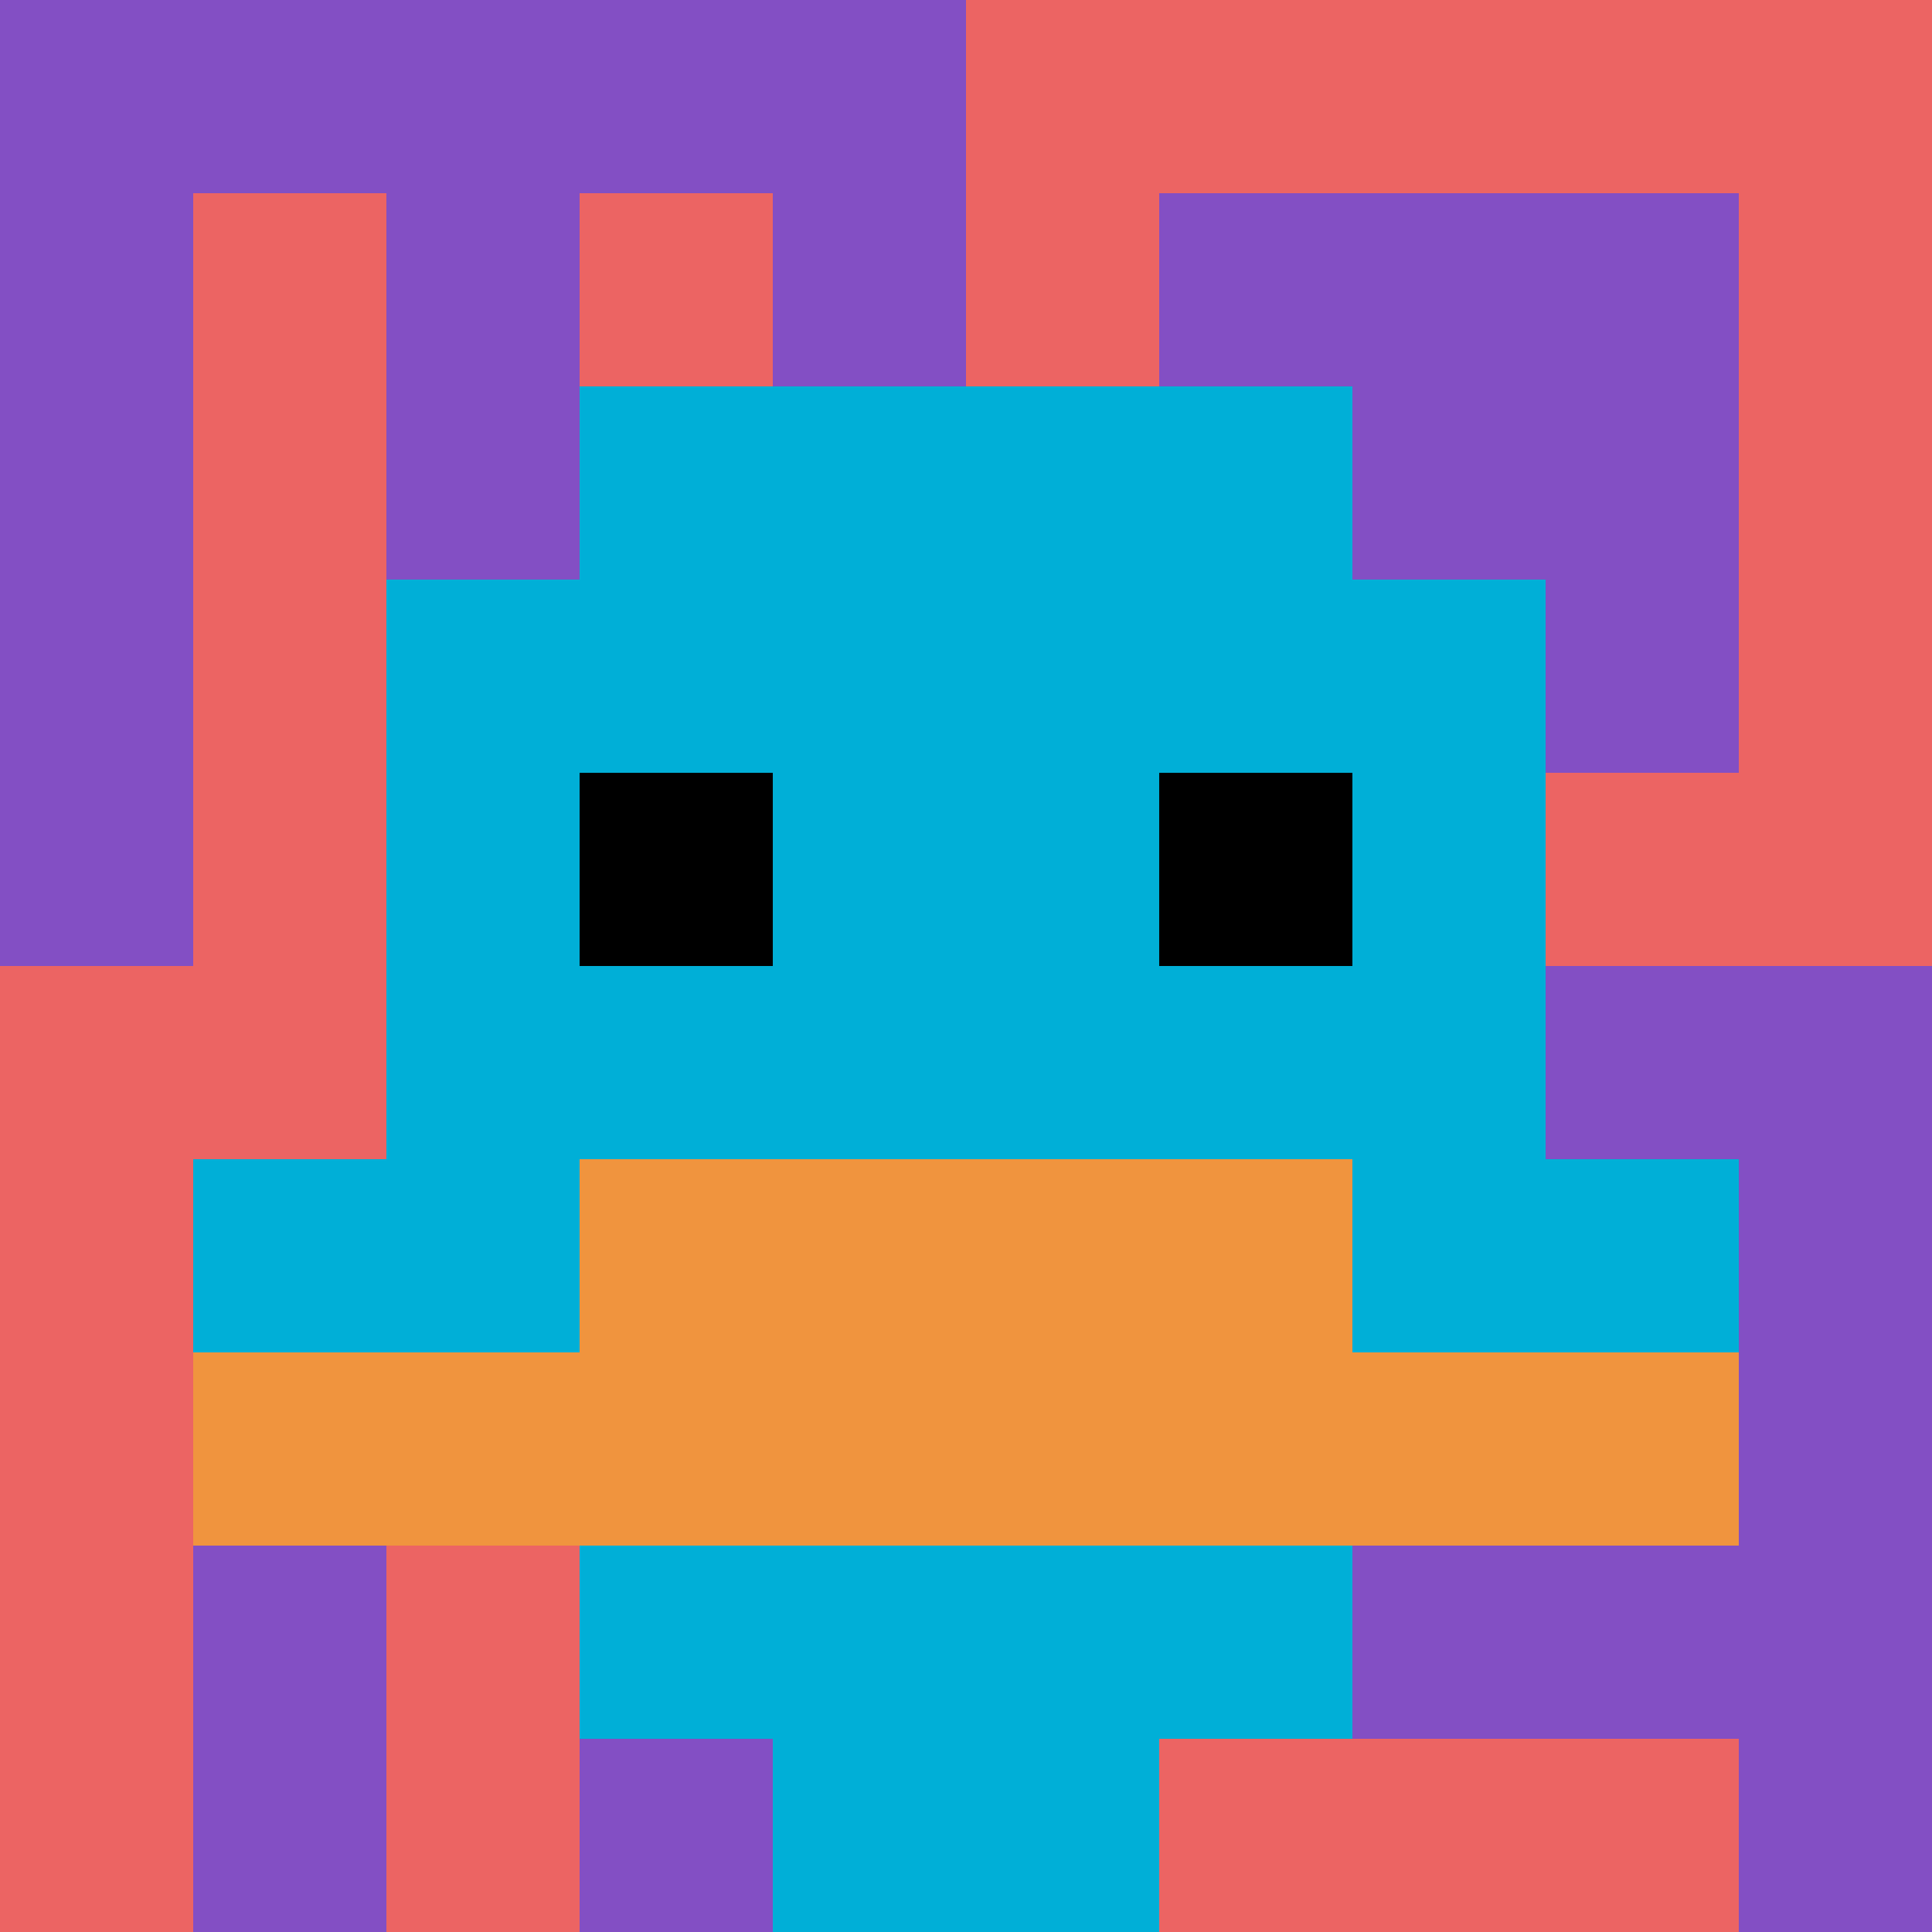
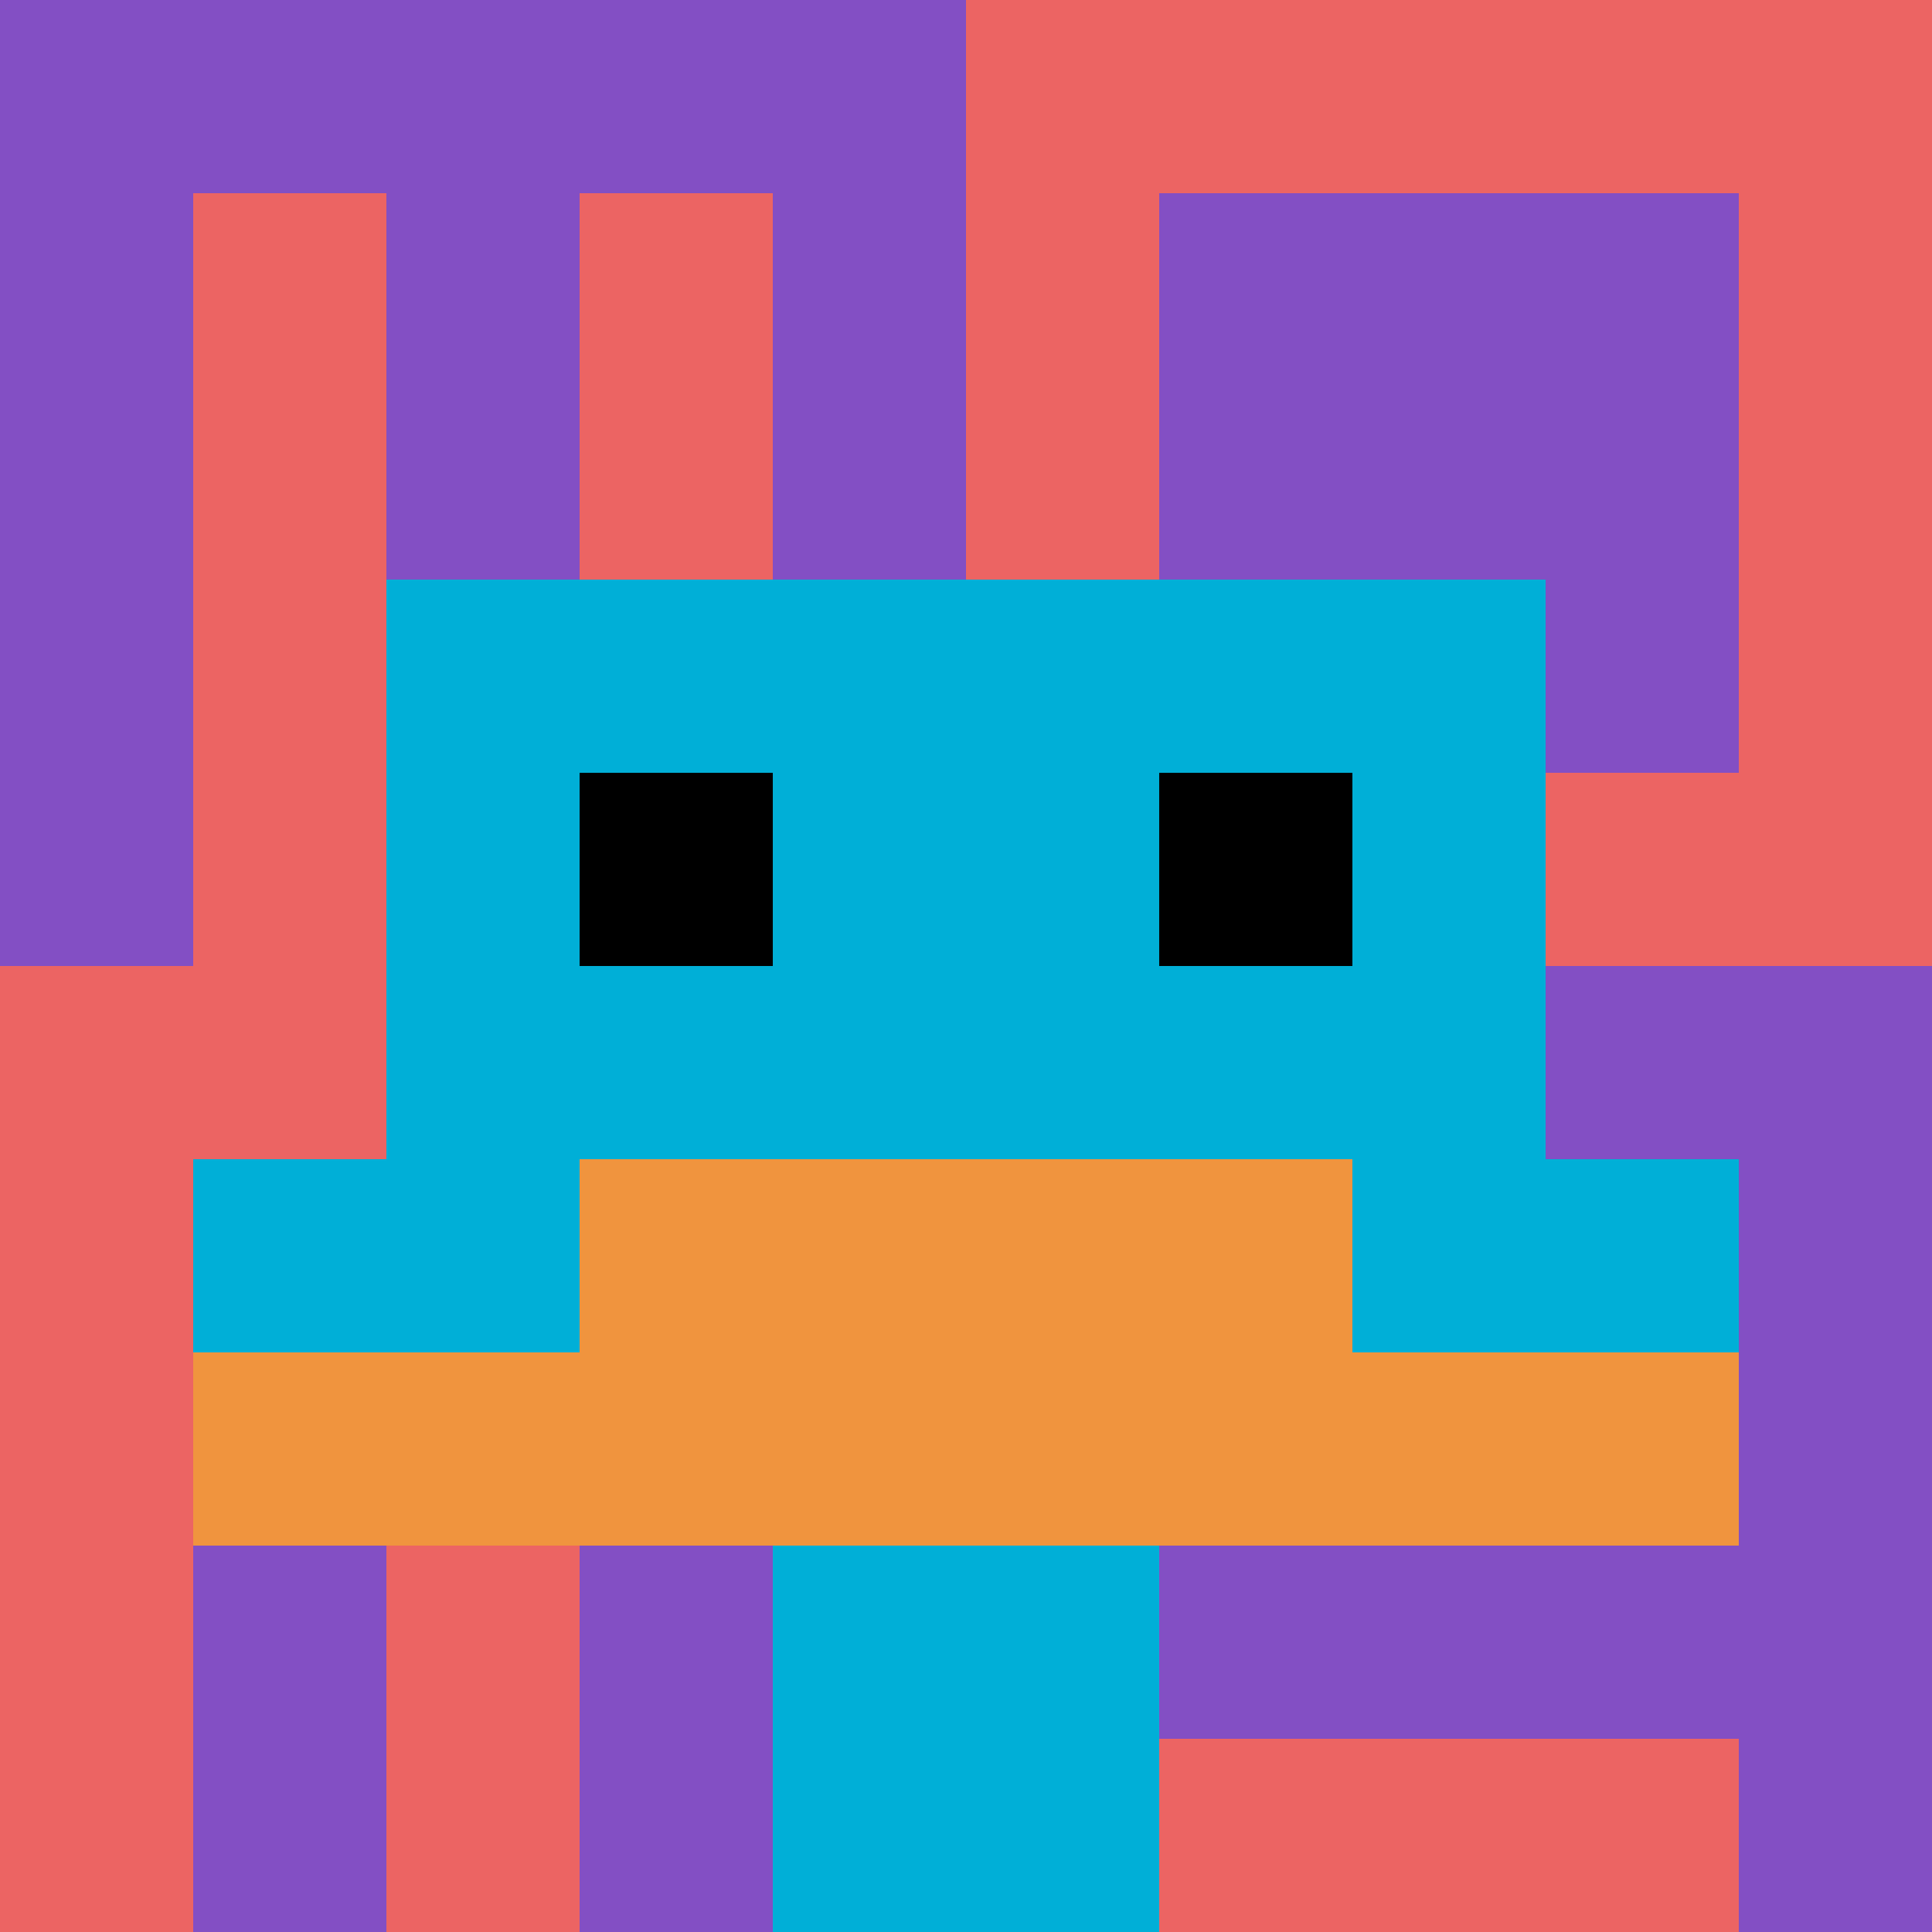
<svg xmlns="http://www.w3.org/2000/svg" version="1.1" width="978" height="978">
  <title>'goose-pfp-237887' by Dmitri Cherniak</title>
  <desc>seed=237887
backgroundColor=#ffffff
padding=20
innerPadding=0
timeout=500
dimension=1
border=false
Save=function(){return n.handleSave()}
frame=172

Rendered at Sun Sep 15 2024 21:25:43 GMT+0800 (Malaysia Time)
Generated in 1ms
</desc>
  <defs />
  <rect width="100%" height="100%" fill="#ffffff" />
  <g>
    <g id="0-0">
      <rect x="0" y="0" height="978" width="978" fill="#EC6463" />
      <g>
        <rect id="0-0-0-0-5-1" x="0" y="0" width="489" height="97.8" fill="#834FC4" />
        <rect id="0-0-0-0-1-5" x="0" y="0" width="97.8" height="489" fill="#834FC4" />
        <rect id="0-0-2-0-1-5" x="195.6" y="0" width="97.8" height="489" fill="#834FC4" />
        <rect id="0-0-4-0-1-5" x="391.2" y="0" width="97.8" height="489" fill="#834FC4" />
        <rect id="0-0-6-1-3-3" x="586.8" y="97.8" width="293.4" height="293.4" fill="#834FC4" />
        <rect id="0-0-1-6-1-4" x="97.8" y="586.8" width="97.8" height="391.2" fill="#834FC4" />
        <rect id="0-0-3-6-1-4" x="293.4" y="586.8" width="97.8" height="391.2" fill="#834FC4" />
        <rect id="0-0-5-5-5-1" x="489" y="489" width="489" height="97.8" fill="#834FC4" />
        <rect id="0-0-5-8-5-1" x="489" y="782.4" width="489" height="97.8" fill="#834FC4" />
        <rect id="0-0-5-5-1-5" x="489" y="489" width="97.8" height="489" fill="#834FC4" />
        <rect id="0-0-9-5-1-5" x="880.2" y="489" width="97.8" height="489" fill="#834FC4" />
      </g>
      <g>
-         <rect id="0-0-3-2-4-7" x="293.4" y="195.6" width="391.2" height="684.6" fill="#00AFD7" />
        <rect id="0-0-2-3-6-5" x="195.6" y="293.4" width="586.8" height="489" fill="#00AFD7" />
        <rect id="0-0-4-8-2-2" x="391.2" y="782.4" width="195.6" height="195.6" fill="#00AFD7" />
        <rect id="0-0-1-6-8-1" x="97.8" y="586.8" width="782.4" height="97.8" fill="#00AFD7" />
        <rect id="0-0-1-7-8-1" x="97.8" y="684.6" width="782.4" height="97.8" fill="#F0943E" />
        <rect id="0-0-3-6-4-2" x="293.4" y="586.8" width="391.2" height="195.6" fill="#F0943E" />
        <rect id="0-0-3-4-1-1" x="293.4" y="391.2" width="97.8" height="97.8" fill="#000000" />
        <rect id="0-0-6-4-1-1" x="586.8" y="391.2" width="97.8" height="97.8" fill="#000000" />
      </g>
      <rect x="0" y="0" stroke="white" stroke-width="0" height="978" width="978" fill="none" />
    </g>
  </g>
</svg>